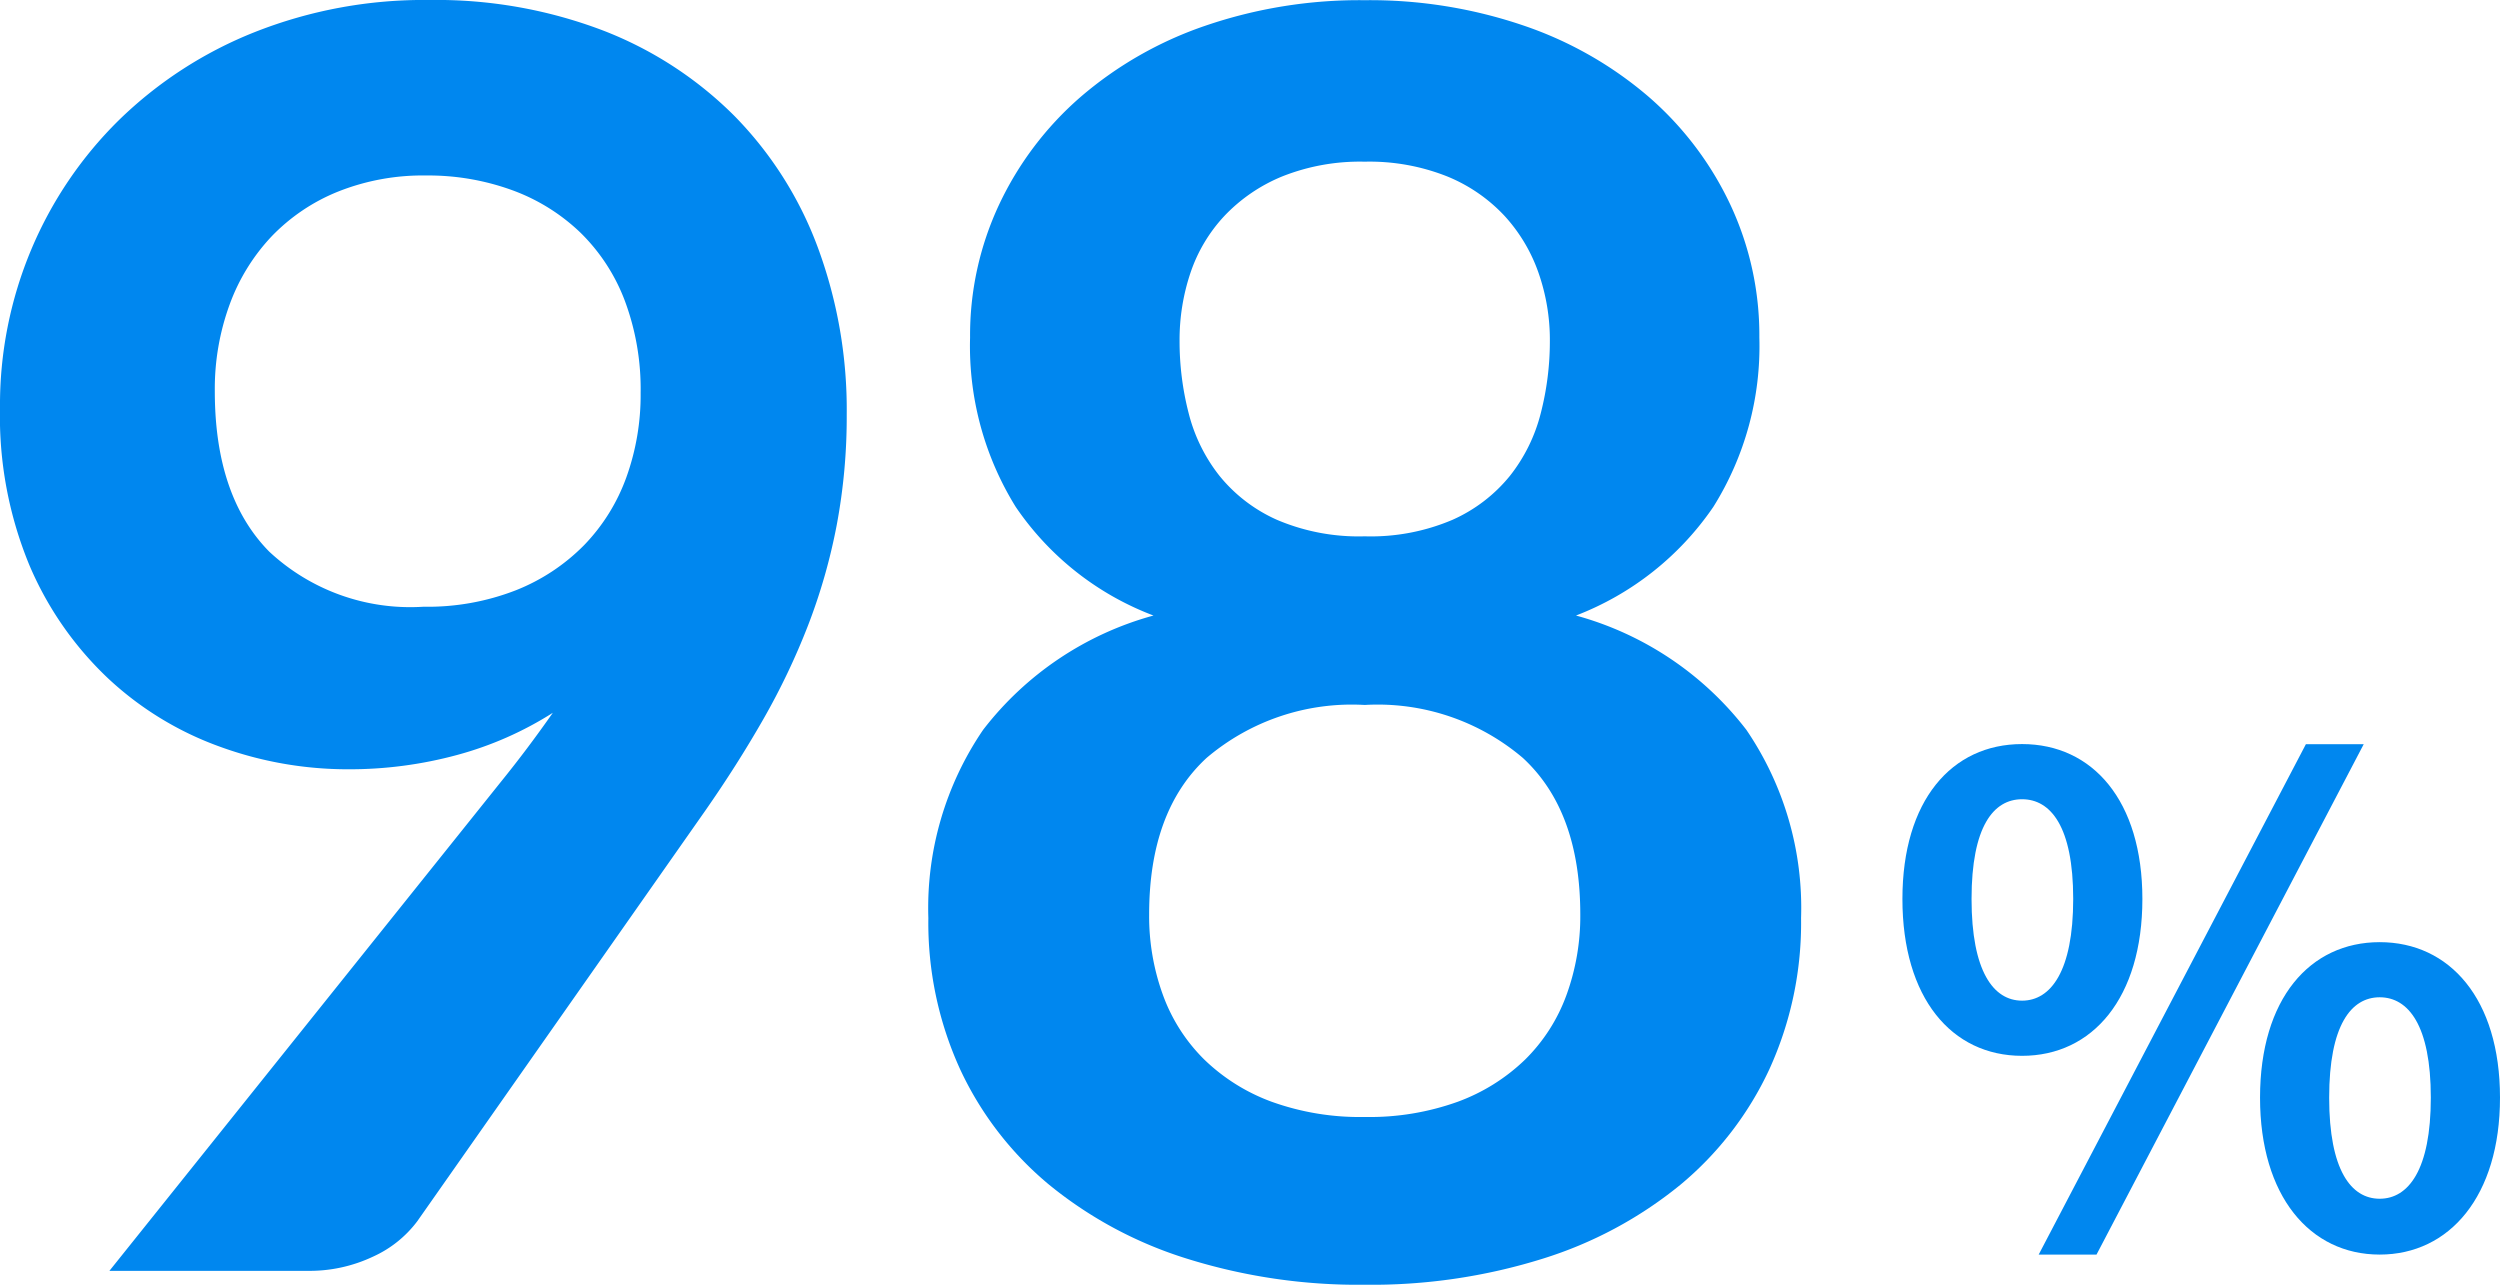
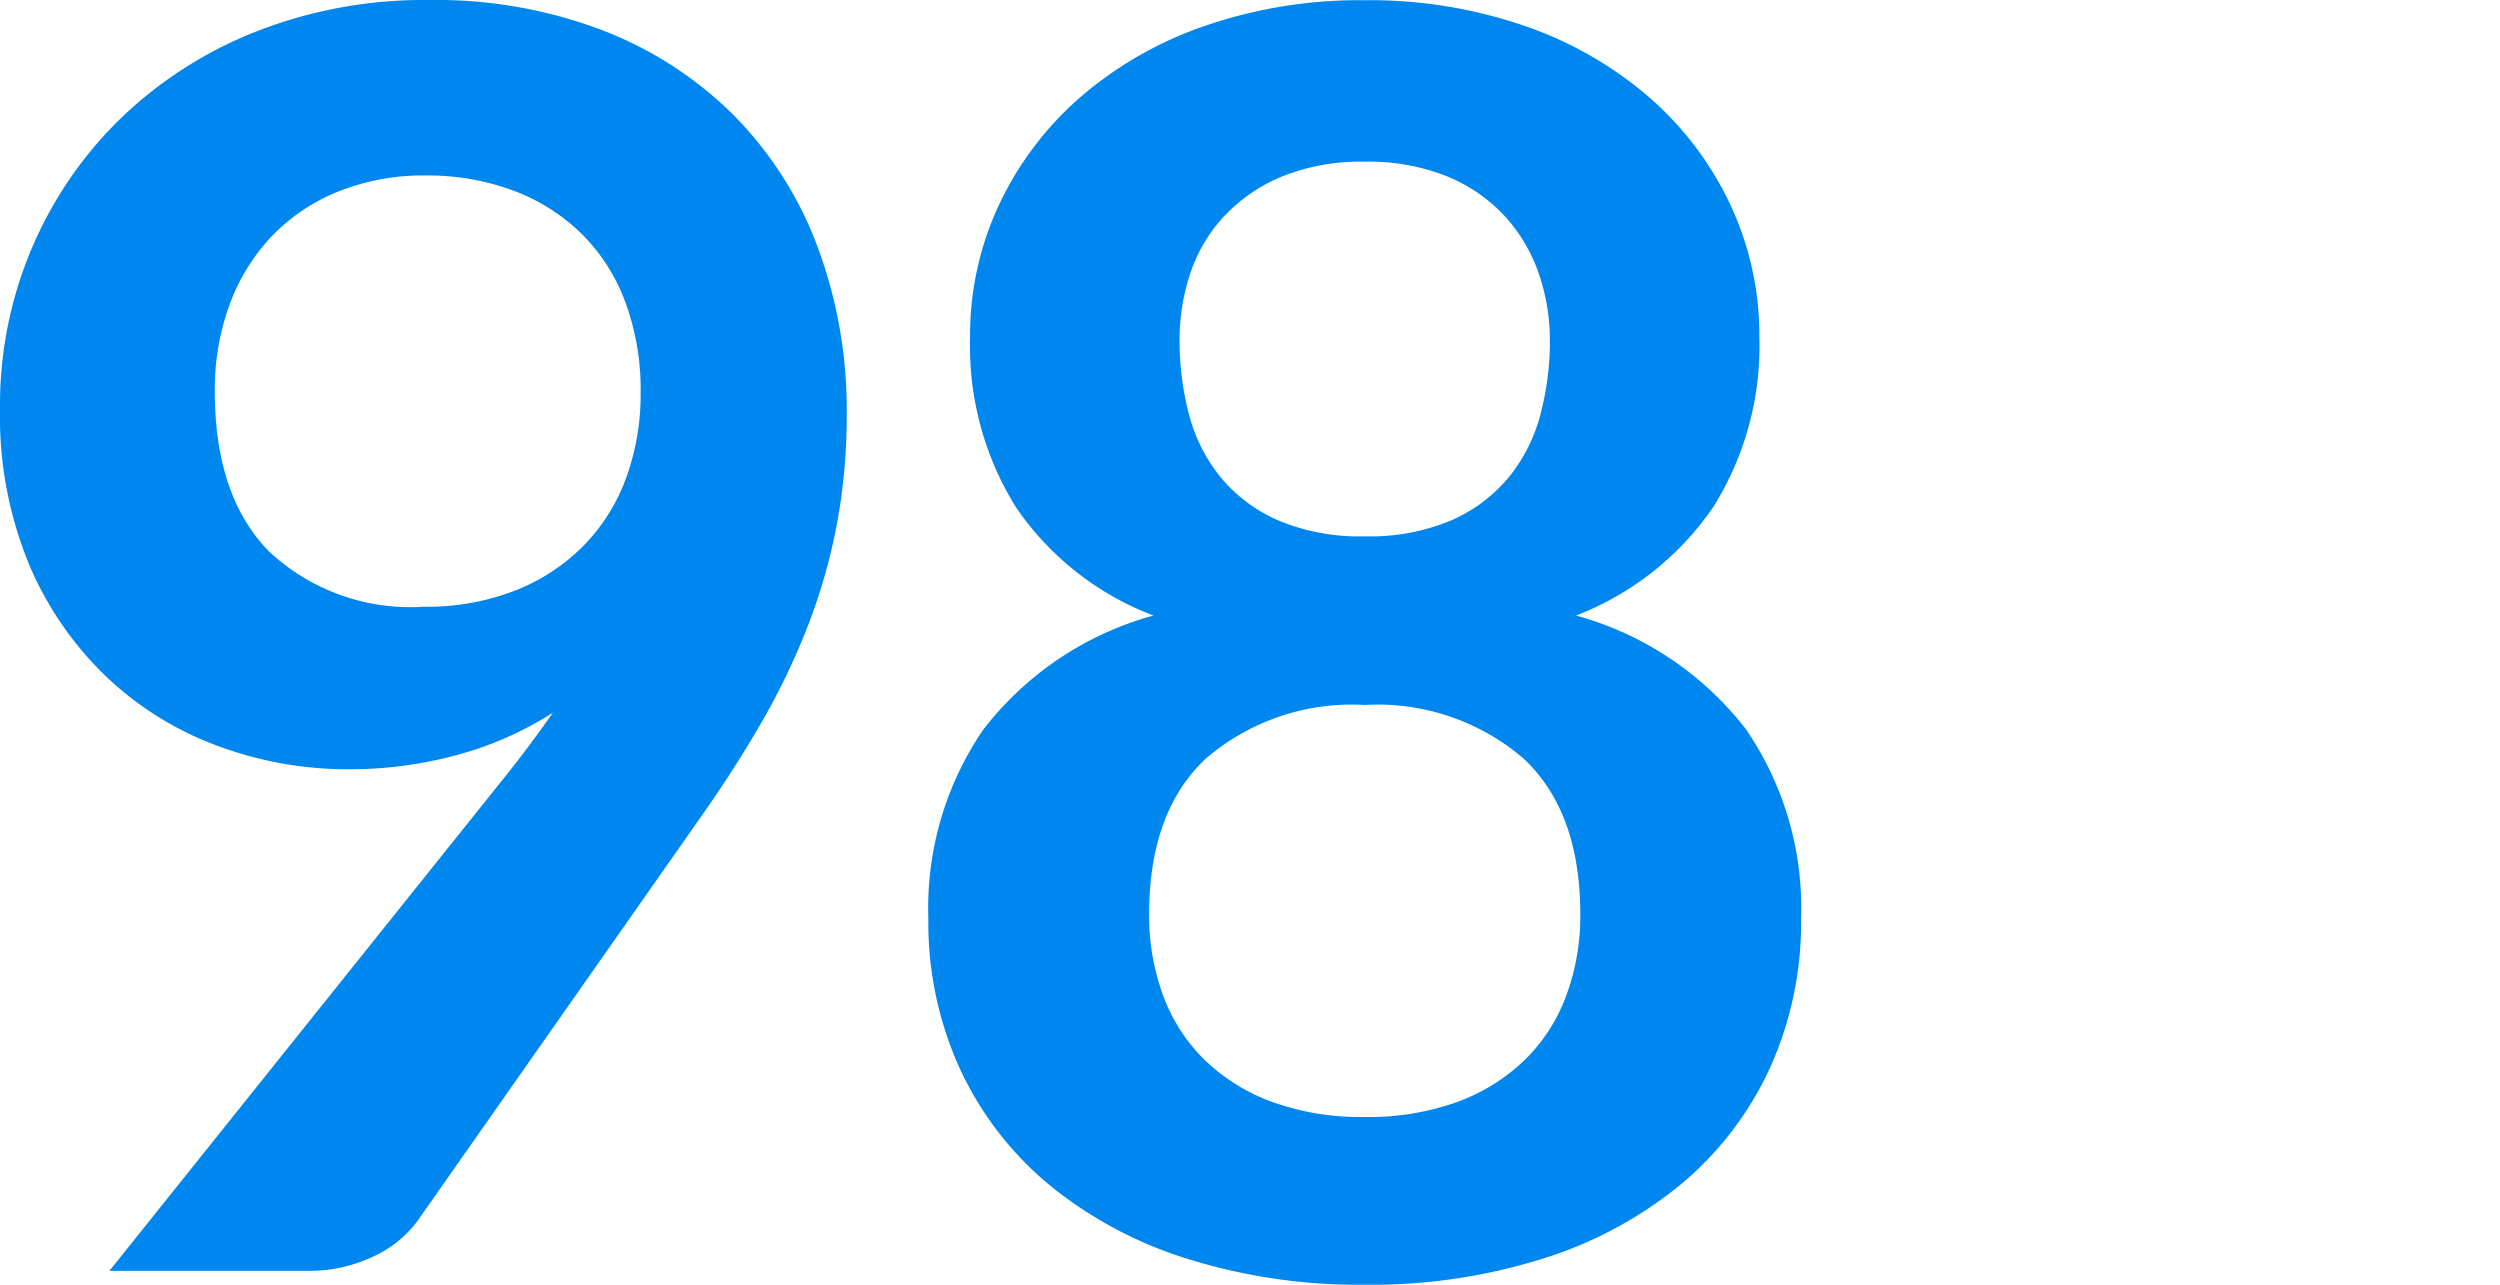
<svg xmlns="http://www.w3.org/2000/svg" width="97.786" height="50.252" viewBox="0 0 97.786 50.252">
  <g transform="translate(-913.42 -517.292)">
-     <path d="M5.512-7.41c2.756,0,4.706-2.262,4.706-6.136,0-3.848-1.95-6.058-4.706-6.058s-4.68,2.21-4.68,6.058C.832-9.672,2.756-7.41,5.512-7.41Zm0-2.158c-1.118,0-1.976-1.144-1.976-3.978s.858-3.9,1.976-3.9,2,1.066,2,3.9S6.63-9.568,5.512-9.568ZM6.162.364H8.424L18.876-19.6H16.614ZM19.5.364c2.73,0,4.706-2.288,4.706-6.136,0-3.874-1.976-6.084-4.706-6.084s-4.68,2.21-4.68,6.084C14.82-1.924,16.77.364,19.5.364Zm0-2.184c-1.118,0-1.976-1.118-1.976-3.952S18.382-9.7,19.5-9.7s2,1.092,2,3.926S20.618-1.82,19.5-1.82Z" transform="translate(987 566)" fill="#0087ef" />
    <path d="M18.02-19.618a14.612,14.612,0,0,1-5-.884,12.689,12.689,0,0,1-4.369-2.669,13.156,13.156,0,0,1-3.077-4.42A15.256,15.256,0,0,1,4.42-33.762,15.7,15.7,0,0,1,5.644-39.95a15.544,15.544,0,0,1,3.434-5.066,16.107,16.107,0,0,1,5.3-3.434,17.983,17.983,0,0,1,6.834-1.258A18.315,18.315,0,0,1,28-48.518a14.79,14.79,0,0,1,5.134,3.332A14.524,14.524,0,0,1,36.4-40.052a18.3,18.3,0,0,1,1.139,6.562,22.915,22.915,0,0,1-.391,4.318,22.651,22.651,0,0,1-1.122,3.927,27.189,27.189,0,0,1-1.751,3.672q-1.02,1.785-2.278,3.587L20.74-1.938A4.456,4.456,0,0,1,19.023-.561a5.811,5.811,0,0,1-2.6.561H8.7L23.97-19.074q.578-.714,1.088-1.394t.986-1.36a13.562,13.562,0,0,1-3.74,1.649A16.086,16.086,0,0,1,18.02-19.618ZM29.478-34.34a9.878,9.878,0,0,0-.612-3.587A7.359,7.359,0,0,0,27.132-40.6a7.607,7.607,0,0,0-2.669-1.666,9.594,9.594,0,0,0-3.383-.578,8.956,8.956,0,0,0-3.434.629,7.47,7.47,0,0,0-2.6,1.751A7.735,7.735,0,0,0,13.4-37.791a9.594,9.594,0,0,0-.578,3.383q0,4.114,2.125,6.273a8.088,8.088,0,0,0,6.035,2.159,9.51,9.51,0,0,0,3.621-.646,7.739,7.739,0,0,0,2.669-1.768,7.437,7.437,0,0,0,1.649-2.652A9.507,9.507,0,0,0,29.478-34.34ZM57.8.544a22.447,22.447,0,0,1-6.953-1.02,16.044,16.044,0,0,1-5.389-2.89,12.973,12.973,0,0,1-3.485-4.522A13.789,13.789,0,0,1,40.732-13.8a12.364,12.364,0,0,1,2.142-7.361,12.6,12.6,0,0,1,6.664-4.471,11.38,11.38,0,0,1-5.389-4.25,11.925,11.925,0,0,1-1.785-6.63,12.036,12.036,0,0,1,1.139-5.2,12.768,12.768,0,0,1,3.179-4.2,14.806,14.806,0,0,1,4.879-2.788,18.615,18.615,0,0,1,6.239-1,18.615,18.615,0,0,1,6.239,1,14.806,14.806,0,0,1,4.879,2.788,12.768,12.768,0,0,1,3.179,4.2,12.036,12.036,0,0,1,1.139,5.2,11.841,11.841,0,0,1-1.8,6.63,11.5,11.5,0,0,1-5.372,4.25,12.6,12.6,0,0,1,6.664,4.471A12.364,12.364,0,0,1,74.868-13.8a13.789,13.789,0,0,1-1.241,5.916,12.973,12.973,0,0,1-3.485,4.522,16.044,16.044,0,0,1-5.389,2.89A22.447,22.447,0,0,1,57.8.544Zm0-6.562a10.2,10.2,0,0,0,3.638-.595,7.5,7.5,0,0,0,2.635-1.649,6.814,6.814,0,0,0,1.615-2.516,9,9,0,0,0,.544-3.162q0-4.046-2.244-6.12A8.767,8.767,0,0,0,57.8-22.134a8.767,8.767,0,0,0-6.188,2.074q-2.244,2.074-2.244,6.12a9,9,0,0,0,.544,3.162,6.814,6.814,0,0,0,1.615,2.516,7.5,7.5,0,0,0,2.635,1.649A10.2,10.2,0,0,0,57.8-6.018Zm0-22.712a8.145,8.145,0,0,0,3.434-.646,6.053,6.053,0,0,0,2.244-1.717,6.521,6.521,0,0,0,1.207-2.448,11.266,11.266,0,0,0,.357-2.839,7.942,7.942,0,0,0-.442-2.652,6.432,6.432,0,0,0-1.326-2.227,6.341,6.341,0,0,0-2.244-1.547,8.224,8.224,0,0,0-3.23-.578,8.224,8.224,0,0,0-3.23.578,6.517,6.517,0,0,0-2.261,1.547,6.1,6.1,0,0,0-1.326,2.227,8.23,8.23,0,0,0-.425,2.652,11.266,11.266,0,0,0,.357,2.839,6.521,6.521,0,0,0,1.207,2.448,6.053,6.053,0,0,0,2.244,1.717A8.145,8.145,0,0,0,57.8-28.73Z" transform="translate(909 567)" fill="#0087ef" />
  </g>
</svg>